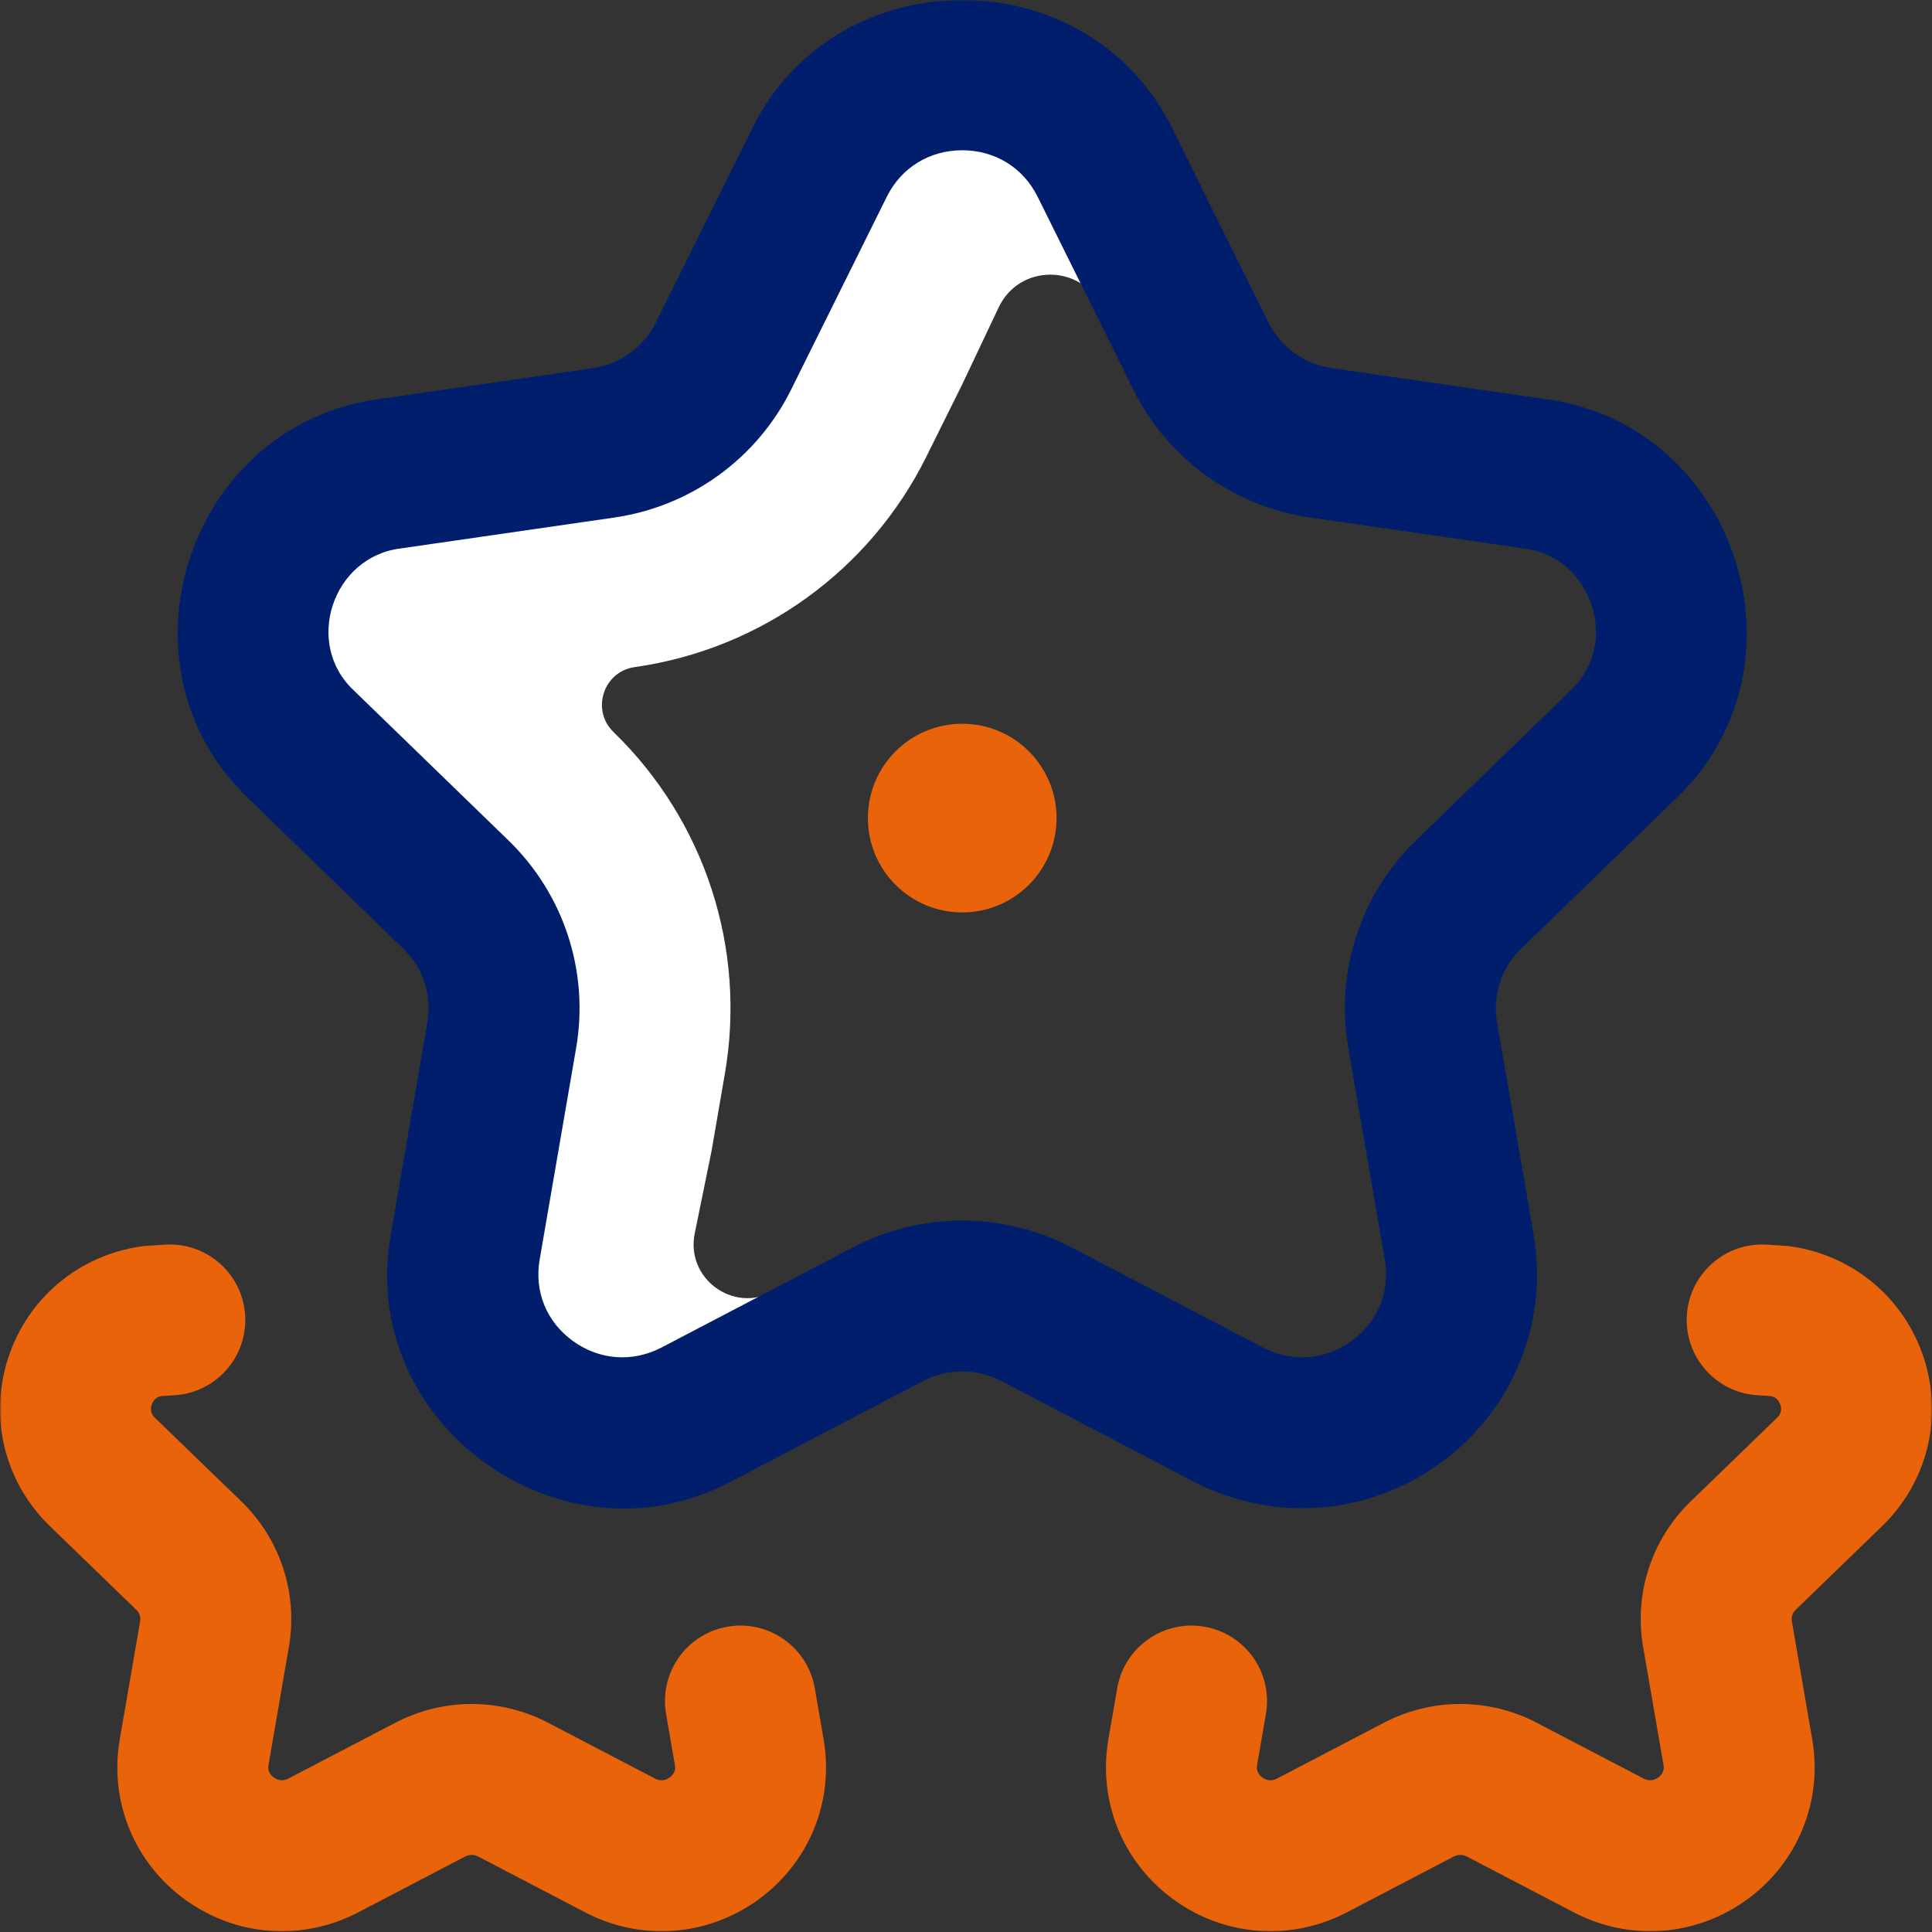
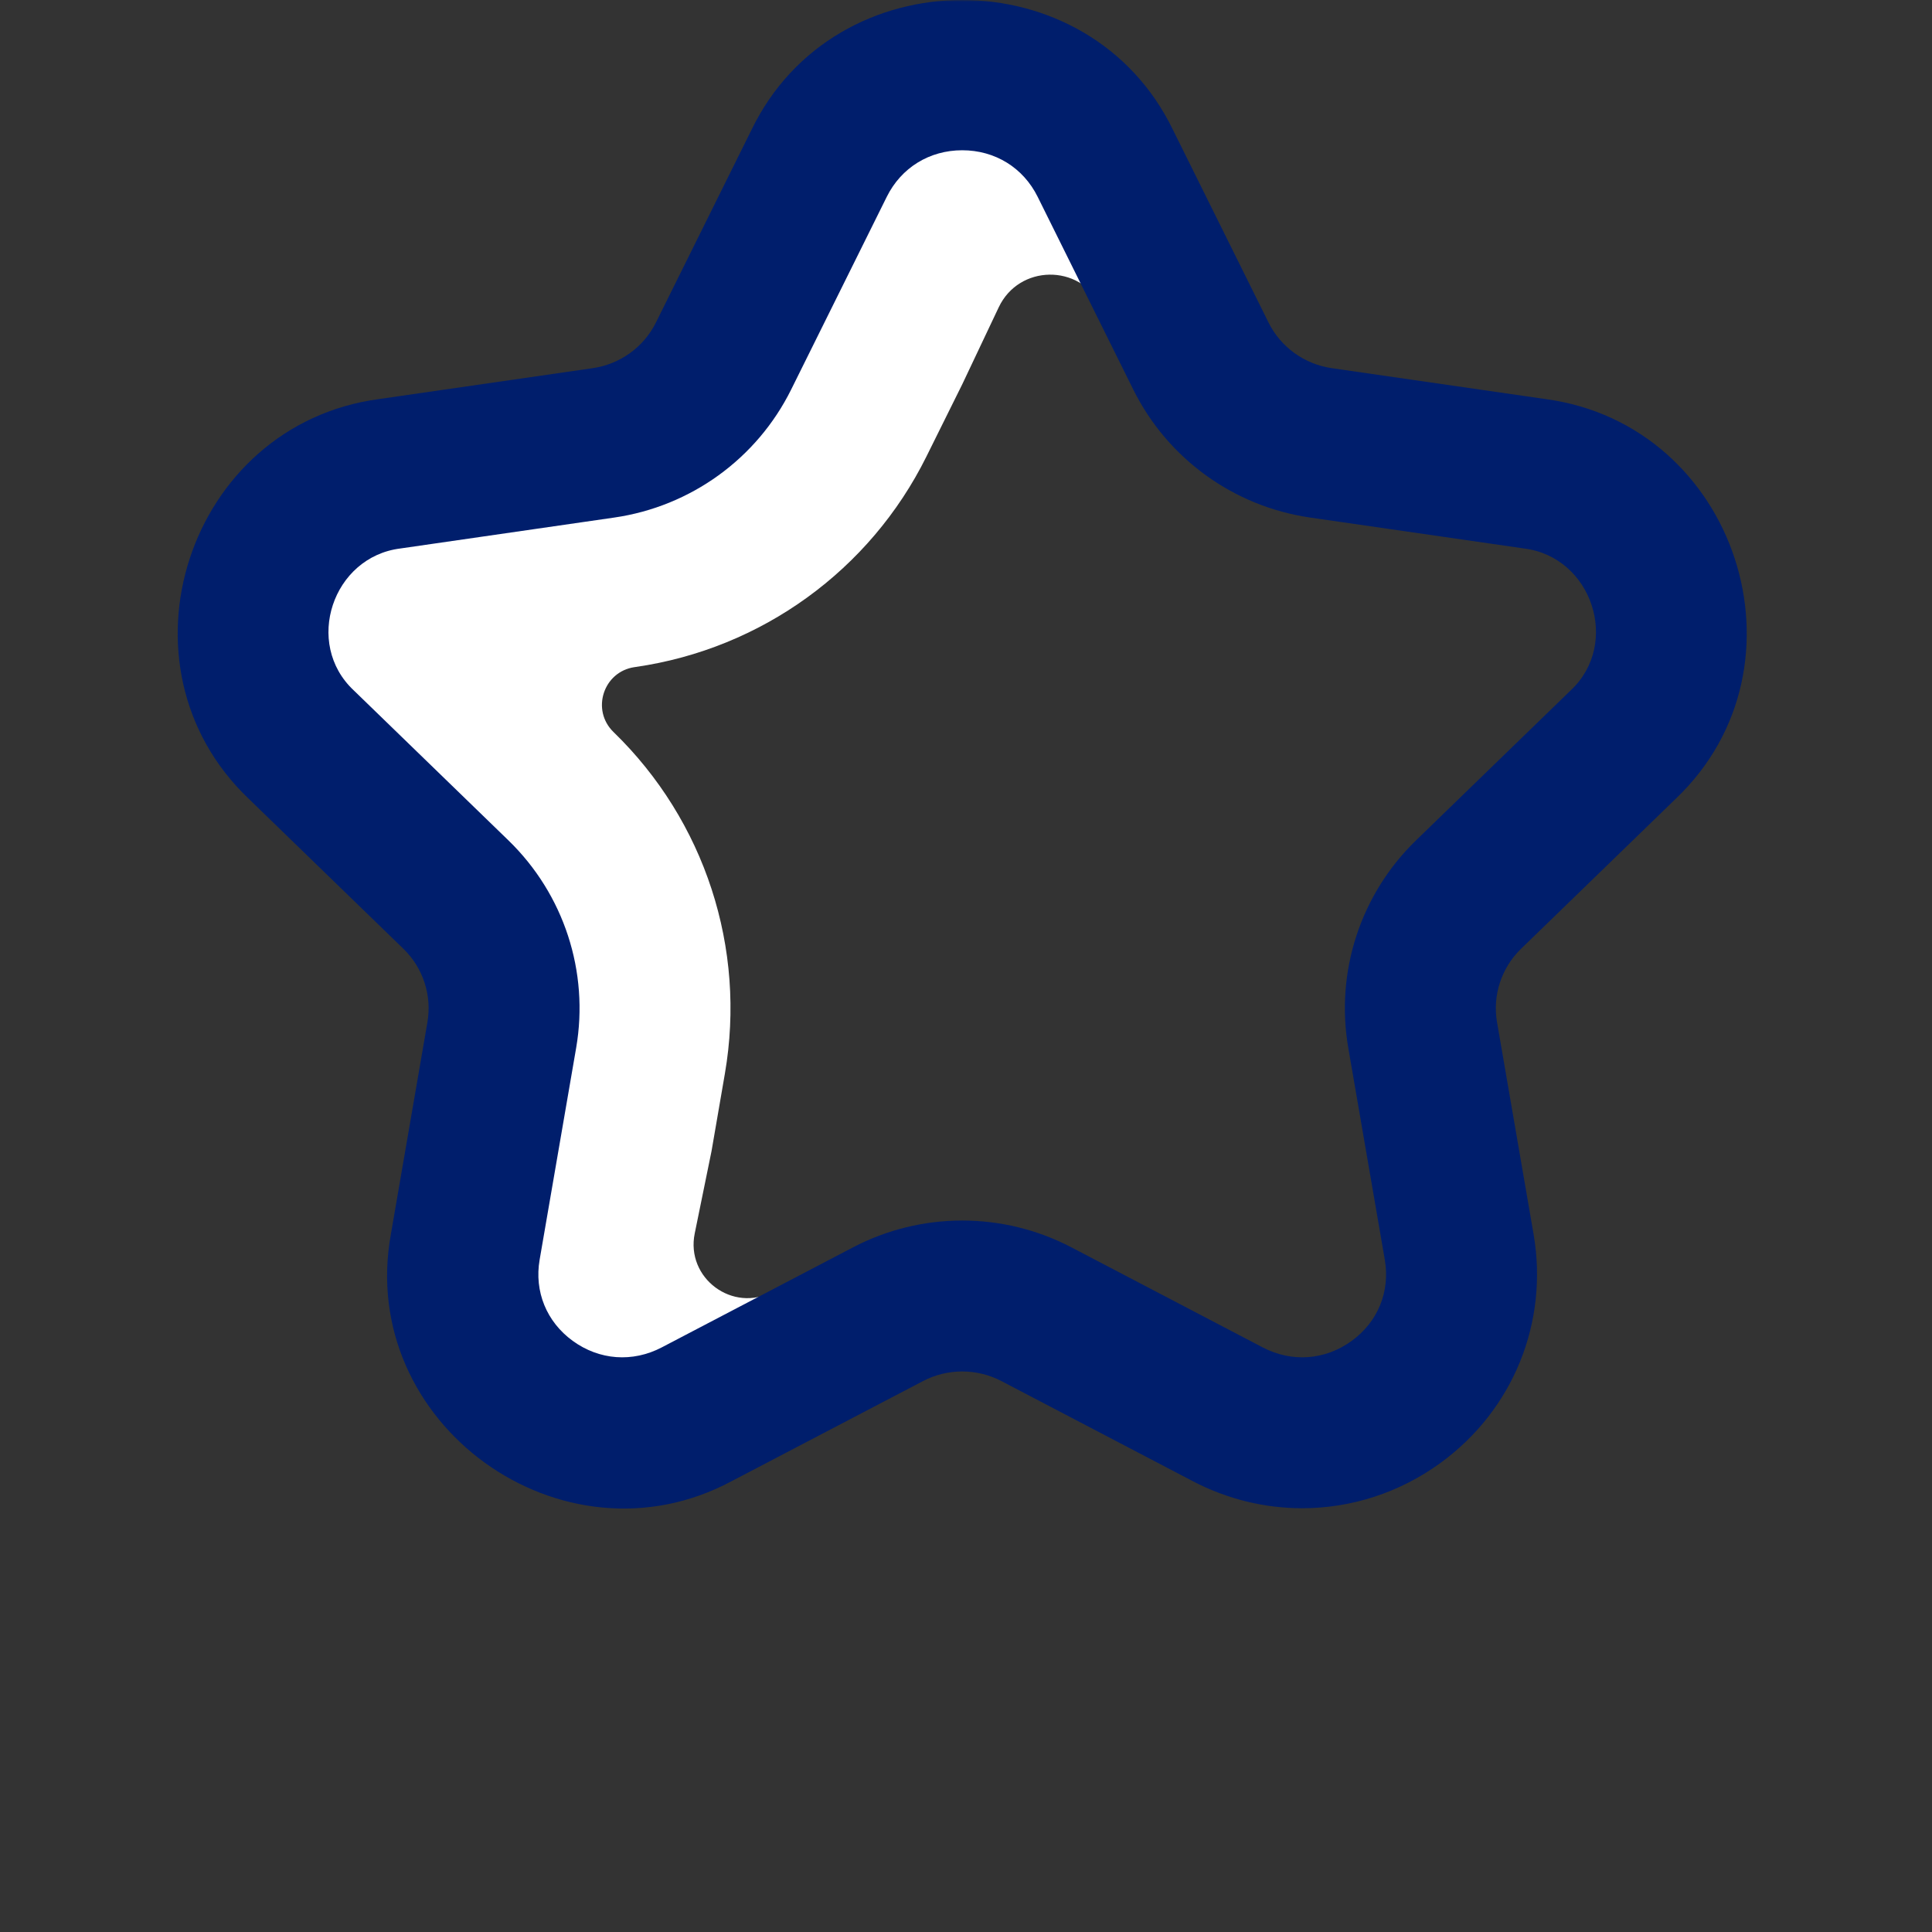
<svg xmlns="http://www.w3.org/2000/svg" width="512" height="512" viewBox="0 0 512 512" fill="none">
  <rect x="0" y="0" width="512" height="512" fill="#333333" stroke="none" />
  <g clip-path="url(#clip0_1_48)">
    <mask id="mask0_1_48" style="mask-type:luminance" maskUnits="userSpaceOnUse" x="0" y="0" width="512" height="512">
      <path d="M512 0H0V512H512V0Z" fill="white" />
    </mask>
    <g mask="url(#mask0_1_48)">
      <path d="M291.79 81.021C291.79 81.021 297.081 75.928 305.382 68.406L292.912 43.27C277.403 12.006 232.595 12.006 217.086 43.27L191.746 94.355C185.587 106.77 173.683 115.375 159.912 117.366L103.25 125.558C68.572 130.572 54.725 172.972 79.818 197.308L120.819 237.072C130.784 246.736 135.331 260.659 132.979 274.305L123.3 330.453C117.376 364.816 153.628 391.02 184.645 374.797L213.01 359.96C208.047 349.351 204.864 342.28 204.864 342.28C194.209 348.032 181.688 338.733 184.11 326.868L188.566 305.035L192.107 284.496C197.828 251.304 186.795 217.474 162.591 194.001C156.585 188.176 159.884 177.992 168.165 176.795L168.498 176.747C201.789 171.935 230.574 151.1 245.496 121.016L255 101.855L264.675 81.433C270.044 70.099 286.082 69.852 291.79 81.021Z" fill="white" />
      <path d="M345.091 399.698C335.208 399.698 325.273 397.324 316.084 392.517L265.404 366.008C258.889 362.6 251.11 362.601 244.595 366.008L193.914 392.517C148.991 416.59 94.479 377.273 103.59 327.055L113.27 270.907C114.5 263.773 112.117 256.491 106.896 251.428L65.895 211.664C28.864 176.384 49.774 112.58 100.389 105.763L157.052 97.572C164.319 96.521 170.592 91.996 173.83 85.467L199.17 34.382C221.382 -11.469 288.63 -11.453 310.83 34.382L336.17 85.466C339.408 91.995 345.681 96.521 352.949 97.57L409.612 105.763C460.244 112.585 481.124 176.399 444.105 211.663L403.104 251.427C397.883 256.489 395.5 263.772 396.73 270.906L406.41 327.054C410.44 350.433 401.009 373.655 381.797 387.656C370.842 395.641 358.011 399.697 345.091 399.698ZM254.999 39.821C246.309 39.821 238.833 44.433 235.003 52.157L209.662 103.241C200.58 121.548 183.053 134.228 162.773 137.159L106.111 145.35C88.125 147.581 80.471 170.537 93.741 182.95L134.742 222.714C149.454 236.982 156.163 257.537 152.687 277.701L143.007 333.849C141.558 342.25 144.831 350.281 151.761 355.331C158.809 360.468 167.637 361.119 175.373 357.073L226.054 330.564C244.177 321.083 265.818 321.083 283.942 330.564L334.622 357.073C342.359 361.119 351.186 360.469 358.235 355.331C365.165 350.28 368.438 342.25 366.989 333.849L357.309 277.701C353.834 257.537 360.542 236.982 375.254 222.714L416.255 182.95C429.529 170.533 421.865 147.58 403.885 145.351L347.222 137.16C326.943 134.228 309.415 121.548 300.333 103.242L274.993 52.158C271.165 44.433 263.689 39.821 254.999 39.821Z" fill="#001E6C" />
-       <path d="M74.676 511.791C65.617 511.791 56.624 508.944 48.948 503.345C35.508 493.539 28.913 477.284 31.739 460.925L37.146 429.624C37.333 428.54 36.961 427.425 36.152 426.642L13.252 404.475C1.27 392.875 -2.991 375.829 2.135 359.986C7.28 344.078 20.791 332.709 37.393 330.313C37.911 330.238 38.432 330.184 38.955 330.15L43.711 329.841C54.724 329.135 64.248 337.482 64.963 348.503C65.678 359.525 57.322 369.041 46.3 369.756L42.596 369.996C41.855 370.179 40.714 370.683 40.191 372.299C39.555 374.266 40.697 375.372 41.072 375.736L63.973 397.903C74.297 407.897 79.003 422.3 76.562 436.433L71.156 467.733C71.069 468.238 70.803 469.776 72.526 471.033C73.766 471.936 75.088 472.034 76.454 471.321L104.76 456.543C117.435 449.924 132.571 449.924 145.248 456.543L173.553 471.32C174.92 472.035 176.242 471.937 177.481 471.033C179.204 469.776 178.938 468.238 178.851 467.732L176.514 454.201C174.634 443.316 181.933 432.969 192.818 431.089C203.701 429.203 214.049 436.509 215.929 447.393L218.266 460.925C221.092 477.285 214.497 493.54 201.056 503.346C187.525 513.218 169.892 514.531 155.041 506.779L126.735 492.002C125.65 491.436 124.355 491.435 123.271 492.001L94.964 506.779C88.537 510.133 81.587 511.79 74.676 511.791ZM356.958 506.777L385.264 491.999C386.35 491.435 387.644 491.434 388.729 492L417.034 506.777C431.886 514.529 449.518 513.216 463.05 503.344C476.49 493.538 483.085 477.283 480.259 460.923L474.854 429.623C474.667 428.539 475.038 427.424 475.847 426.641L498.747 404.474C510.731 392.874 514.99 375.828 509.865 359.985C504.719 344.077 491.208 332.708 474.607 330.312C474.089 330.237 473.568 330.183 473.045 330.149L468.289 329.84C457.269 329.142 447.751 337.481 447.036 348.502C446.321 359.524 454.677 369.04 465.699 369.755L469.404 369.995C470.145 370.178 471.286 370.682 471.808 372.298C472.445 374.265 471.303 375.371 470.927 375.735L448.027 397.902C437.703 407.896 432.998 422.299 435.439 436.432L440.844 467.731C440.931 468.237 441.197 469.775 439.474 471.032C438.234 471.937 436.913 472.033 435.546 471.319L407.24 456.543C394.564 449.922 379.427 449.923 366.751 456.542L338.446 471.32C337.079 472.032 335.757 471.936 334.518 471.032C332.795 469.775 333.061 468.237 333.148 467.732L335.485 454.2C337.365 443.315 330.066 432.968 319.181 431.088C308.3 429.207 297.95 436.508 296.07 447.392L293.733 460.925C290.907 477.284 297.502 493.539 310.943 503.345C318.618 508.945 327.61 511.791 336.67 511.791C343.58 511.79 350.531 510.133 356.958 506.777ZM230 216.802C230 230.608 241.192 241.801 254.999 241.801C268.806 241.801 279.998 230.608 279.998 216.802C279.998 202.995 268.806 191.802 254.999 191.802C241.192 191.802 230 202.995 230 216.802Z" fill="#E8630A" />
    </g>
  </g>
  <defs>
    <clipPath id="clip0_1_48">
      <rect width="512" height="512" fill="white" />
    </clipPath>
  </defs>
</svg>